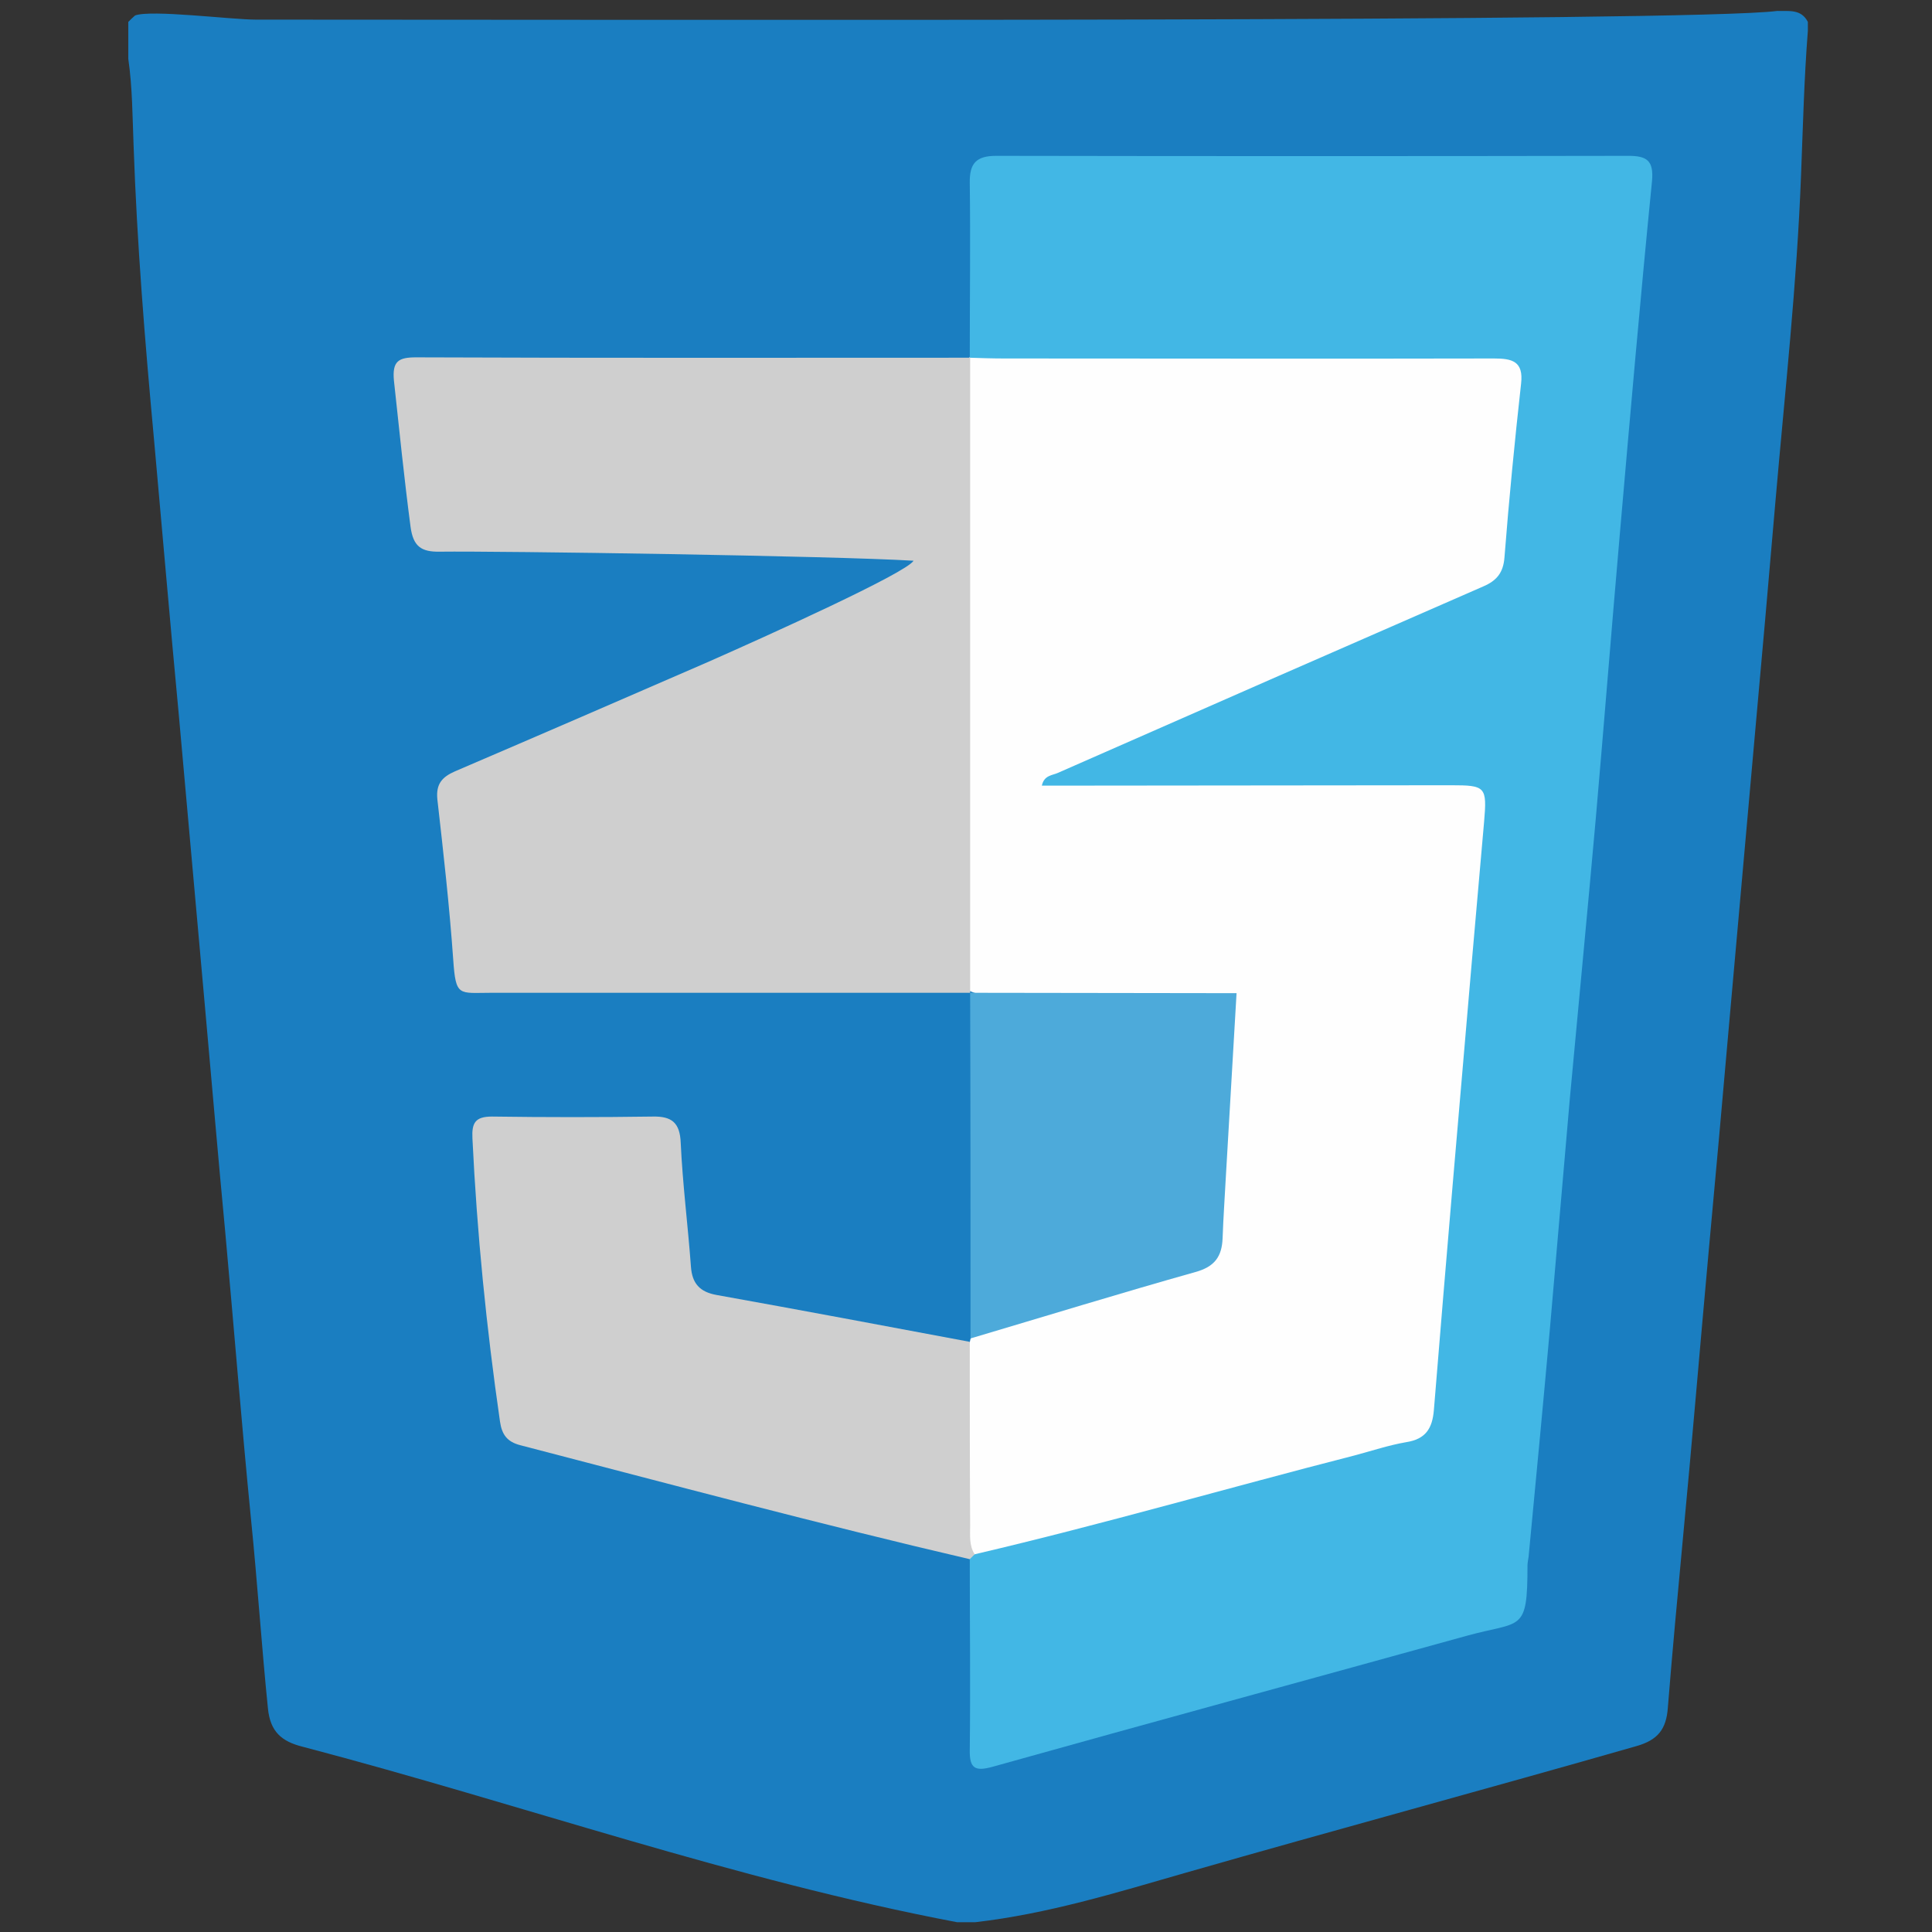
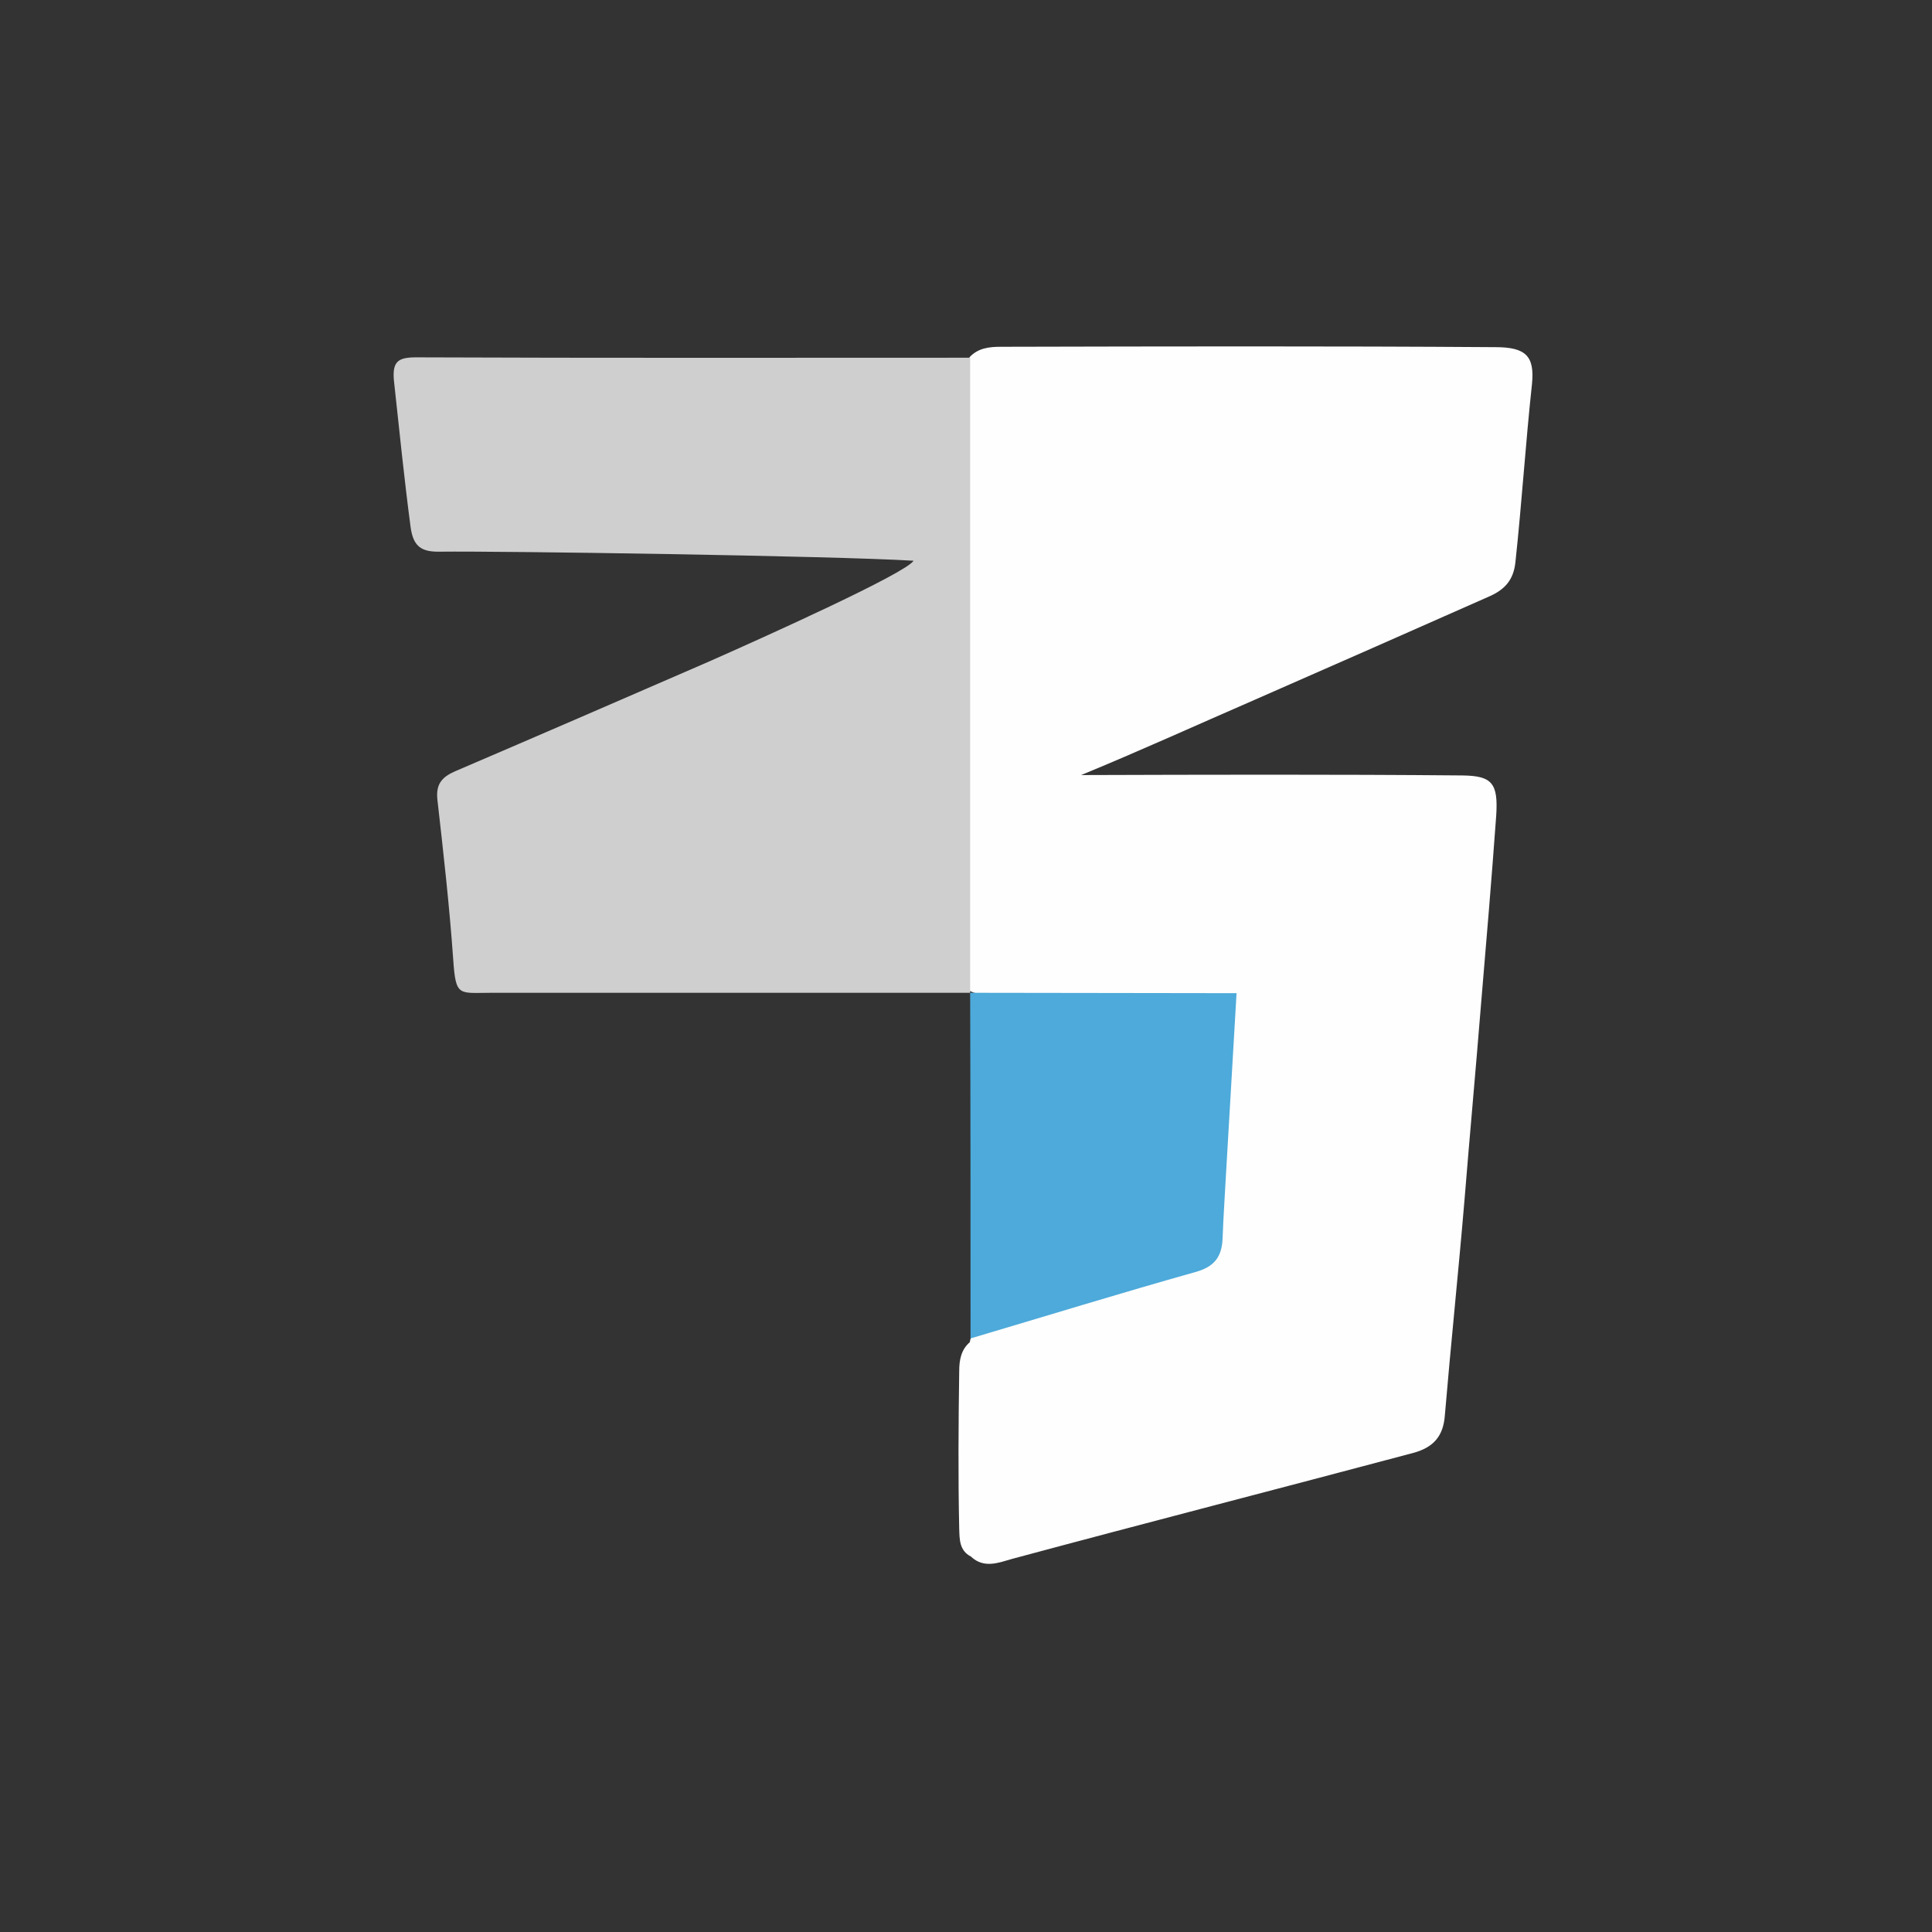
<svg xmlns="http://www.w3.org/2000/svg" version="1.1" id="Capa_1" x="0px" y="0px" viewBox="0 0 512 512" style="enable-background:new 0 0 512 512;" xml:space="preserve">
  <rect x="0" y="0" width="512" height="512" fill="#333333" stroke="none" />
  <style type="text/css">
	.st0{fill:#1A7EC1;}
	.st1{fill:#FEFEFE;}
	.st2{fill:#42B7E5;}
	.st3{fill:#4DAADA;}
	.st4{fill:#CFCFCF;}
</style>
  <g id="ordCgs_1_">
    <g>
-       <path class="st0" d="M471,2.9C447.6,5.9,178.7,5.2,67.8,5.2c-6.5,0-27.8-2.7-32-1.1c-0.6,0.5-1.2,1.1-1.8,1.7c0,3.3,0,6.5,0,9.8    c1.1,7.6,1.1,15.3,1.4,22.9c0.9,26,3,51.9,5.4,77.8c2.2,24.4,4.3,48.9,6.6,73.3c2.3,25.7,4.6,51.3,6.9,77c1.8,20,3.5,40,5.4,60    c2.3,25.2,4.3,50.5,6.8,75.8c1.7,16.7,2.8,33.5,4.5,50.3c0.6,6.2,3.6,8.8,9.2,10.2c57.9,15.2,114.4,35.3,173.4,46.5    c1.6,0,3.3,0,4.9,0c19.1-2.2,37.3-7.8,55.7-13.1c39.8-11.4,79.8-22.2,119.6-33.6c5.5-1.6,7.8-4.4,8.2-10.2c1.2-15,2.6-29.9,4-44.9    c2.4-25.2,4.5-50.5,6.8-75.8c1.9-20.4,3.7-40.8,5.5-61.2c2.2-25.1,4.5-50.1,6.7-75.2c1.9-20.8,3.7-41.6,5.5-62.4    c2.5-28.9,5.7-57.7,6.8-86.7c0.5-12.7,0.8-25.4,1.8-38.1c0-0.8,0-1.6,0-2.4C477.3,2.3,474,3,471,2.9z" />
      <path class="st1" d="M257,355.7c0.1-0.3,0.1-0.6,0.2-0.9c1.3-3.1,4-4.3,7-5.2c14.4-4.3,28.7-8.7,43.2-12.9    c12.4-3.6,13.2-5,13.8-17.7c0.7-14.6,1.8-29.1,2.8-43.7c0.2-3.1,0.5-6.1-2.7-8.1c-7.7-2-15.5-3.3-23.4-3.4    c-11.1-0.3-22.3,0-33.5-0.1c-8.7,0-10.3-1.5-10.4-10.3c-0.2-30-0.1-60-0.1-90c0-19.5-0.1-38.9,0.1-58.4c0-3.6-0.4-7.4,3-10.1    l-0.1-0.2c2.3-2.5,5.3-2.8,8.4-2.8c43.7-0.1,87.3-0.2,131,0.1c8.1,0,10.4,2.4,9.7,9.7c-1.7,15.7-2.7,31.5-4.4,47.3    c-0.5,4.7-2.8,7.2-6.8,9c-20.8,9.2-41.6,18.4-62.4,27.5c-15.4,6.7-30.8,13.7-45.9,19.9c33.3-0.1,67.1-0.2,101,0.1    c7.9,0.1,9.6,2,9,10.8c-1.2,16.6-2.6,33.2-4,49.7c-1.4,17.4-3,34.8-4.4,52.1c-1.6,19-3.6,38-5.2,57c-0.4,5.3-2.8,8.5-8.6,10    c-35.3,9.4-70.7,18.5-106,28c-3.6,1-7.5,2.7-11-0.6c-3.1-1.6-3-4.6-3.1-7.4c-0.3-13.9-0.2-27.8,0-41.7    C254.2,360.4,254.7,357.7,257,355.7z" />
-       <path class="st2" d="M258.3,411.9c33.8-7.9,67.1-17.6,100.7-26.2c4.5-1.2,9-2.7,13.6-3.5c5.2-0.8,7-3.6,7.4-8.6    c3.2-39.4,6.6-78.8,10-118.2c1.1-12.5,2.2-25.1,3.3-37.6c0.8-9.3,0.4-9.7-8.7-9.7c-33.9,0-67.8,0.1-101.7,0.1c-2.2,0-4.4,0-6.8,0    c0.6-2.8,2.8-2.7,4.3-3.4c37.5-16.5,75.1-33,112.7-49.4c3.5-1.5,5.3-3.6,5.6-7.7c1.2-15.4,2.7-30.7,4.4-46c0.7-6-2.4-6.7-7.2-6.7    c-43.3,0.1-86.5,0-129.8,0c-3,0-6.1-0.1-9.1-0.2c0-15.4,0.2-30.9,0-46.3c-0.1-5.2,1.7-7.2,7-7.2c55.8,0.1,111.7,0.1,167.5,0    c4.9,0,6.8,1.2,6.3,6.7c-3.1,31.1-5.8,62.2-8.5,93.2c-2.2,25.2-4.2,50.5-6.4,75.7c-2.2,24.8-4.6,49.6-6.9,74.5    c-1.8,20.4-3.5,40.8-5.3,61.2c-1.8,20-3.7,40-5.6,59.9c-0.1,0.8-0.3,1.6-0.3,2.4c0,17.9-1.6,14.6-16.1,18.6    c-41.9,11.6-83.8,23-125.6,34.7c-4.7,1.3-6.2,0.5-6.1-4.5c0.2-16.9,0-33.7,0-50.6C257,412.4,257.8,412.2,258.3,411.9z" />
      <path class="st3" d="M257.1,263.1c23.5,0,47.1,0.1,70.6,0.1c-0.9,16-1.9,32-2.8,48c-0.3,5.7-0.7,11.3-0.9,17    c-0.2,4.8-2.1,7.5-7.2,8.9c-19.9,5.6-39.7,11.7-59.6,17.6C257.2,324.2,257.2,293.6,257.1,263.1z" />
      <path class="st4" d="M257.1,94.8c-48.9,0-97.8,0.1-146.8-0.1c-4.7,0-6.4,1-5.9,6.2c1.4,12.9,2.7,25.8,4.4,38.7    c0.7,5.2,2.8,6.7,7.8,6.6c15.4-0.2,104.1,1.1,125.5,2.4c-2,3.3-39,20-54.4,26.8c-22.3,9.7-44.7,19.4-67.1,29    c-3.4,1.5-5.1,3.3-4.7,7.4c1.6,14.1,3.2,28.2,4.2,42.4c0.7,10.1,1.4,8.9,10.2,8.9c42.3,0,84.5,0,126.8,0    C257.1,263.1,257.1,148.2,257.1,94.8z" />
-       <path class="st4" d="M258.3,411.9c-0.4,0.4-0.9,0.9-1.3,1.3c-39.9-9.3-79.5-19.9-119.1-30.2c-3.5-0.9-4.9-2.8-5.4-6.3    c-3.6-24.9-6.1-49.9-7.3-75c-0.2-4.1,0.7-5.8,5.2-5.8c14.2,0.2,28.4,0.2,42.6,0c5-0.1,7.2,1.6,7.4,7c0.5,10.9,1.9,21.8,2.7,32.7    c0.3,4.5,2.3,6.8,6.9,7.6c22.3,4,44.6,8.2,67,12.4c0,16.2,0,32.4,0.1,48.6C257.1,406.9,256.8,409.6,258.3,411.9z" />
    </g>
  </g>
</svg>